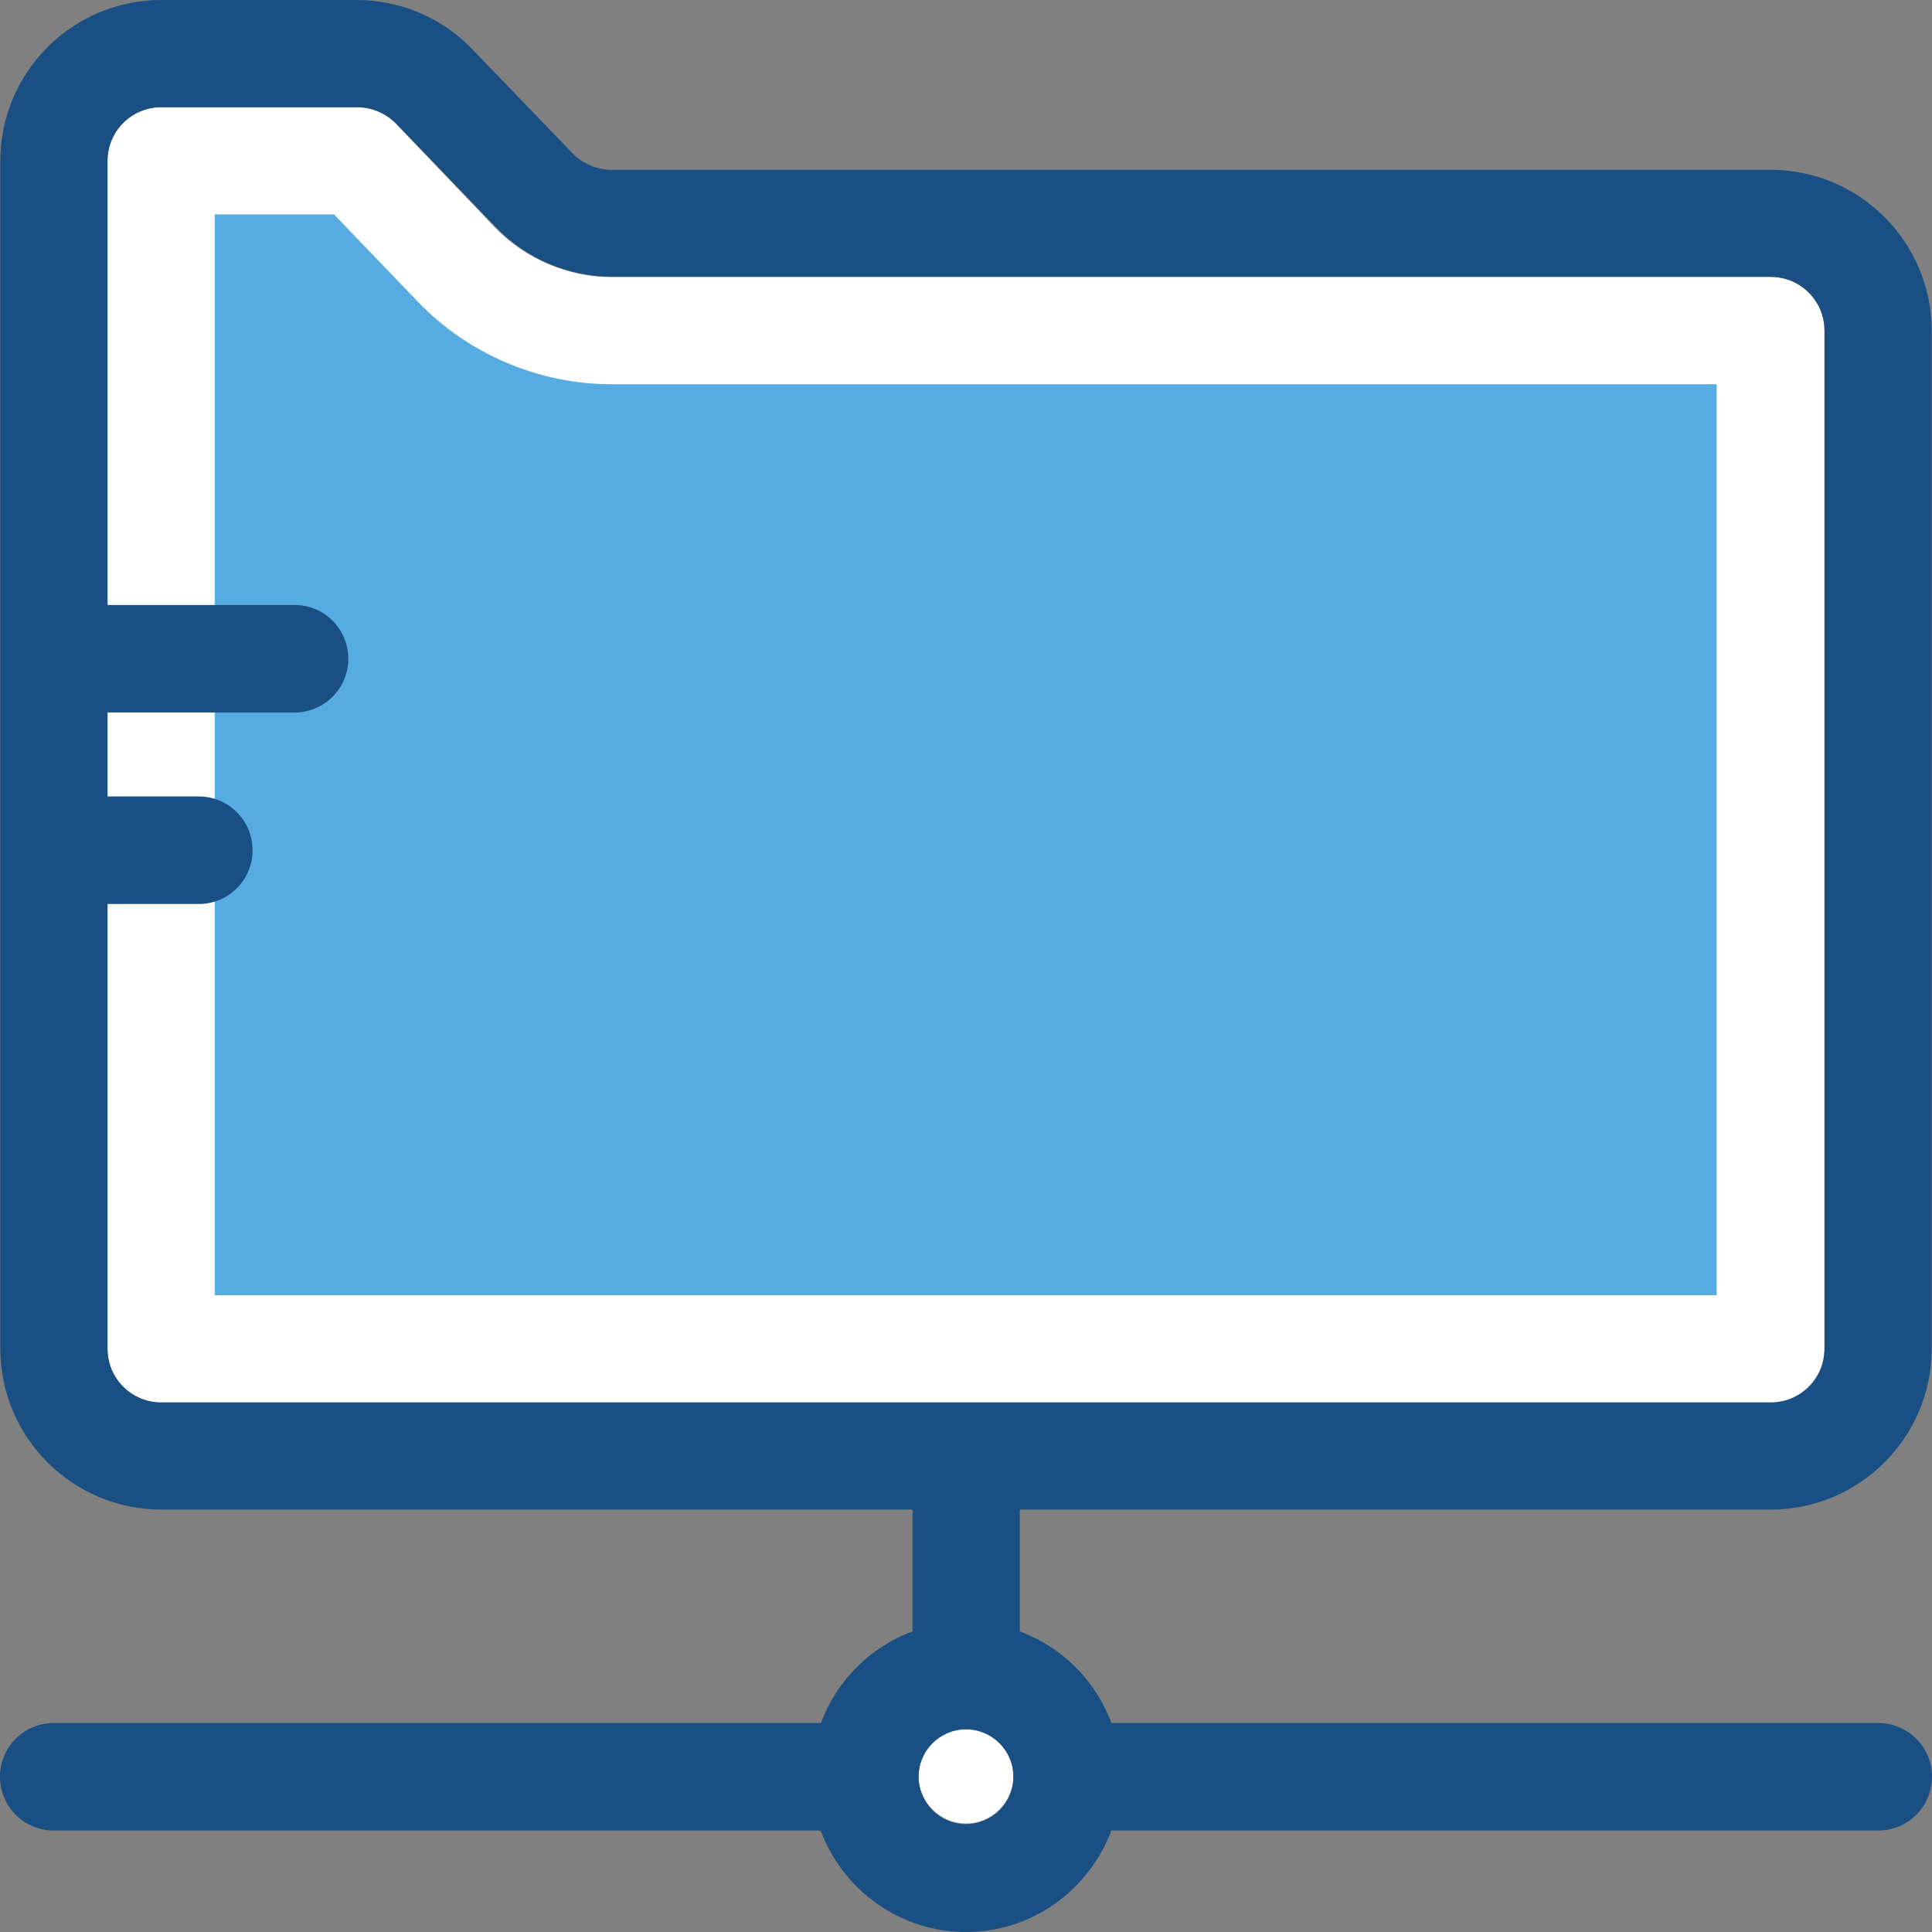
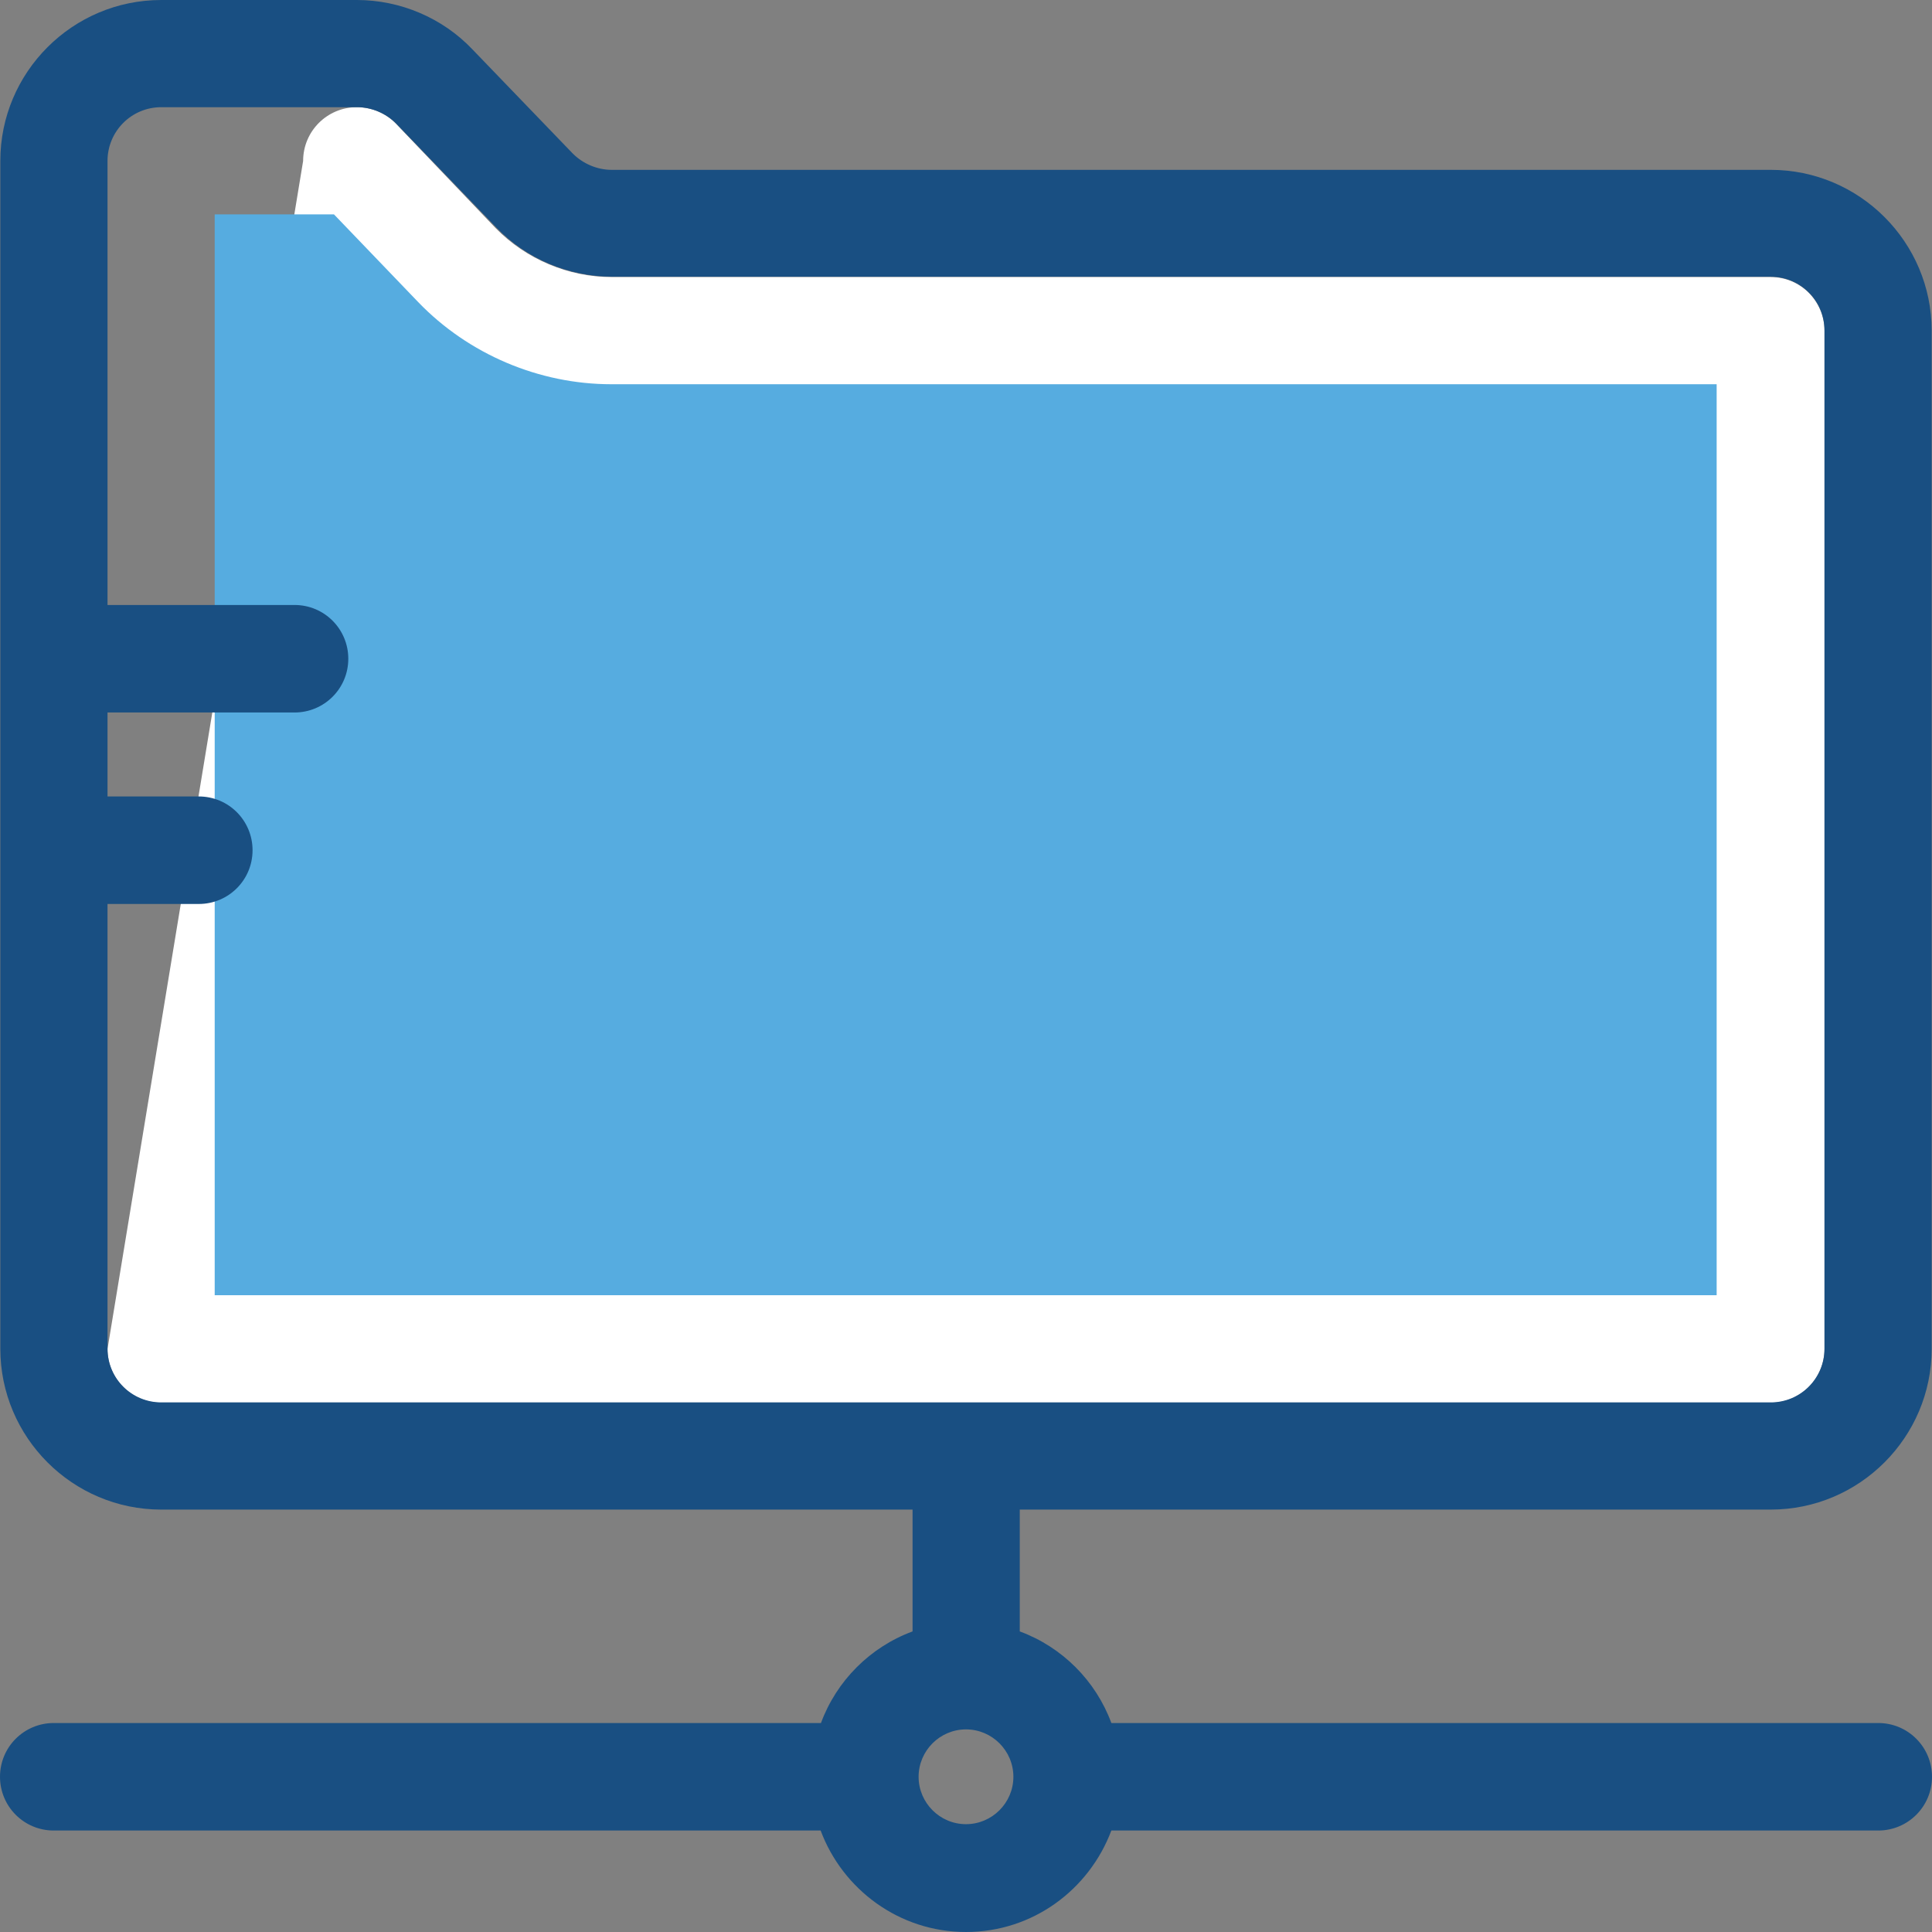
<svg xmlns="http://www.w3.org/2000/svg" height="800px" width="800px" version="1.1" id="Layer_1" viewBox="0 0 392.663 392.663" xml:space="preserve">
  <rect x="0" y="0" width="392.663" height="392.663" fill="#808080" stroke="none" />
-   <path style="fill:#FFFFFF;" d="M21.851,274.166c0,6.012,4.848,10.925,10.925,10.925h327.111c6.012,0,10.925-4.849,10.925-10.925  V67.232c0-6.012-4.848-10.925-10.925-10.925H124.315c-8.792,0-17.39-3.62-23.596-9.956L80.42,25.083  c-2.004-2.069-4.848-3.297-7.887-3.297H32.776c-6.012,0-10.925,4.848-10.925,10.925" />
+   <path style="fill:#FFFFFF;" d="M21.851,274.166c0,6.012,4.848,10.925,10.925,10.925h327.111c6.012,0,10.925-4.849,10.925-10.925  V67.232c0-6.012-4.848-10.925-10.925-10.925H124.315c-8.792,0-17.39-3.62-23.596-9.956L80.42,25.083  c-2.004-2.069-4.848-3.297-7.887-3.297c-6.012,0-10.925,4.848-10.925,10.925" />
  <path style="fill:#56ACE0;" d="M43.636,263.24V43.572h24.242L85.01,61.414c10.214,10.602,24.566,16.679,39.24,16.679h224.646V263.24  H43.636z" />
-   <path style="fill:#FFFFFF;" d="M196.331,351.354c-5.301,0-9.632,4.331-9.632,9.632s4.331,9.632,9.632,9.632s9.632-4.331,9.632-9.632  C205.964,355.685,201.632,351.354,196.331,351.354z" />
  <path style="fill:#194F82;" d="M359.887,306.812c18.036,0,32.711-14.675,32.711-32.711V67.232c0-18.036-14.675-32.711-32.711-32.711  H124.315c-2.909,0-5.818-1.228-7.887-3.297L96,10.02C89.923,3.62,81.325,0,72.533,0H32.776C14.739,0,0.065,14.675,0.065,32.711  v241.39c0,18.036,14.675,32.711,32.711,32.711h152.695v24.76c-8.598,3.168-15.451,10.02-18.618,18.618H10.925  C4.913,350.19,0,355.038,0,361.115c0,6.012,4.848,10.925,10.925,10.925h155.863c4.461,11.96,15.968,20.622,29.543,20.622  s25.018-8.598,29.543-20.622h155.863c6.012,0,10.925-4.848,10.925-10.925c0-6.012-4.848-10.925-10.925-10.925H225.875  c-3.168-8.598-10.02-15.451-18.618-18.618v-24.76H359.887z M196.331,370.748c-5.301,0-9.632-4.331-9.632-9.632  c0-5.301,4.331-9.632,9.632-9.632s9.632,4.331,9.632,9.632C205.964,366.416,201.632,370.748,196.331,370.748z M32.776,285.026  c-6.012,0-10.925-4.848-10.925-10.925v-90.376h18.554c6.012,0,10.925-4.848,10.925-10.925c0-6.012-4.848-10.925-10.925-10.925  H21.851v-17.067h38.012c6.012,0,10.925-4.848,10.925-10.925c0-6.012-4.848-10.925-10.925-10.925H21.851V32.711  c0-6.012,4.848-10.925,10.925-10.925h39.822c2.909,0,5.818,1.228,7.887,3.297l20.428,21.204c6.077,6.335,14.675,9.956,23.596,9.956  h235.378c6.012,0,10.925,4.848,10.925,10.925v206.933c0,6.012-4.848,10.925-10.925,10.925L32.776,285.026L32.776,285.026z" />
</svg>